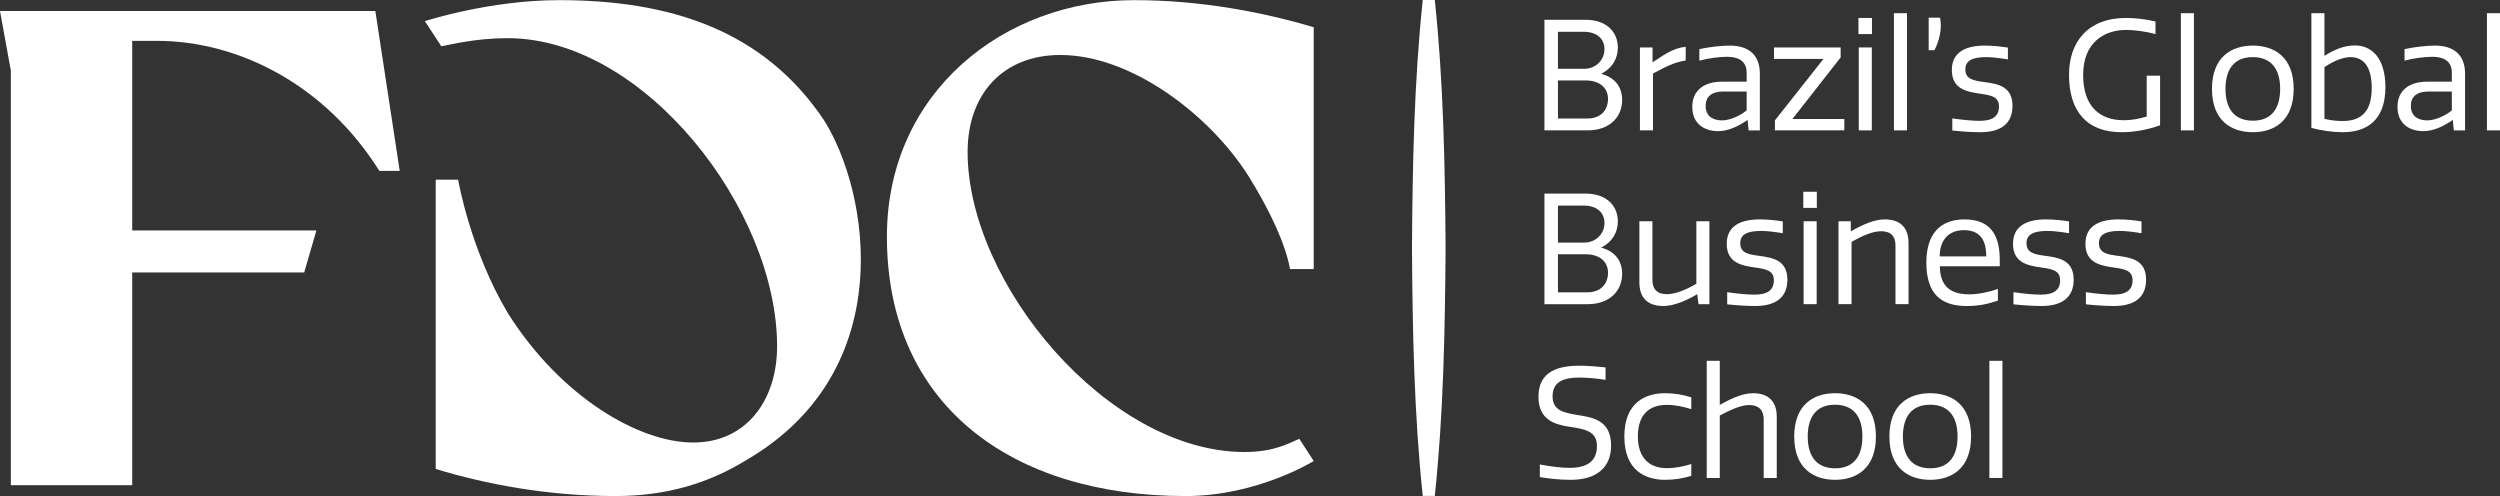
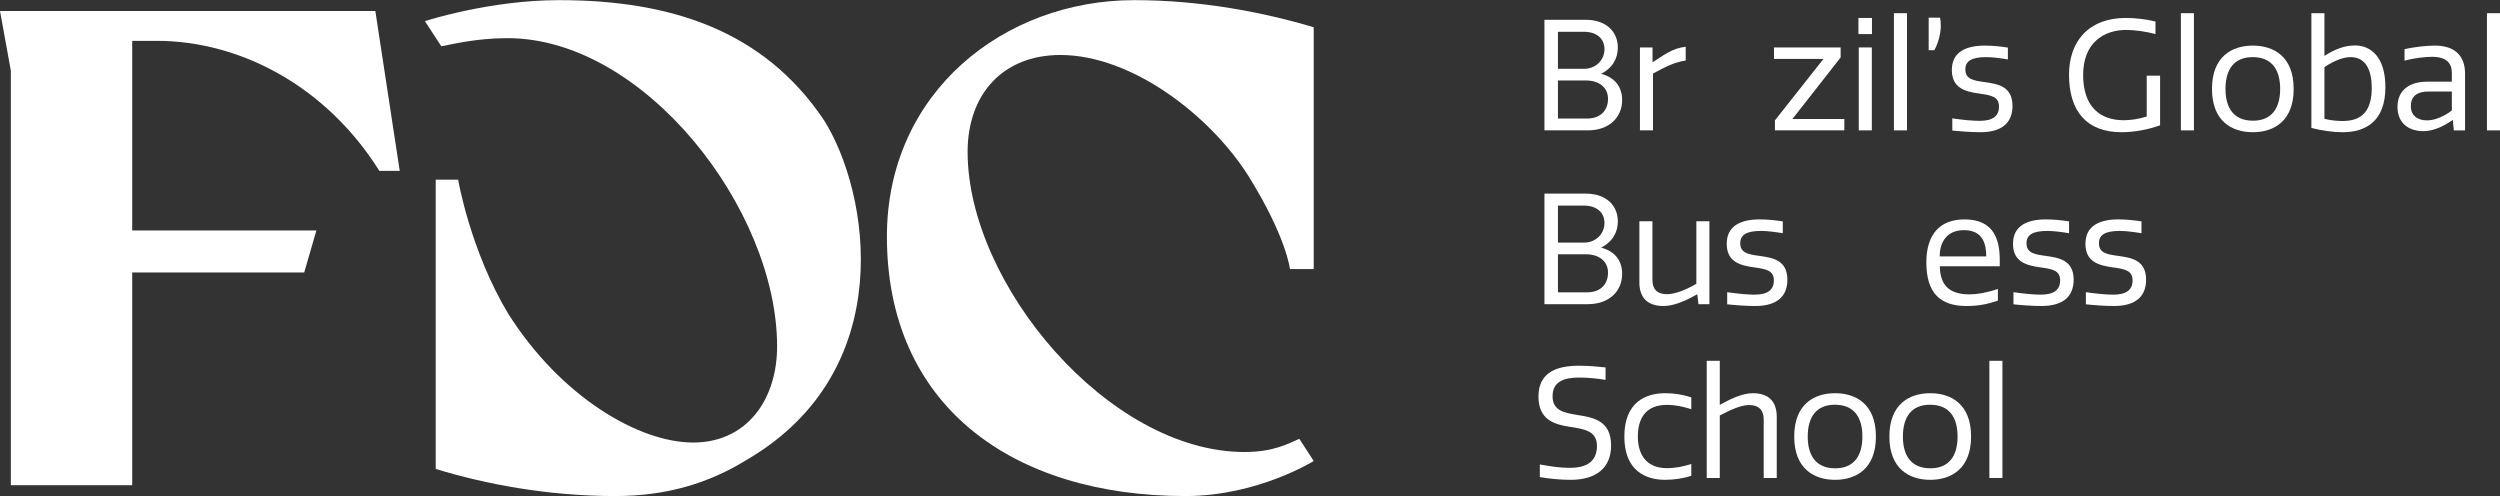
<svg xmlns="http://www.w3.org/2000/svg" xml:space="preserve" width="157.681mm" height="31.287mm" version="1.1" style="shape-rendering:geometricPrecision; text-rendering:geometricPrecision; image-rendering:optimizeQuality; fill-rule:evenodd; clip-rule:evenodd" viewBox="0 0 47617.76 9448.25">
  <rect x="0" y="0" width="47617.76" height="9448.25" fill="#333333" stroke="none" />
  <defs>
    <style type="text/css"> .fil0 {fill:white;fill-rule:nonzero} </style>
  </defs>
  <g id="Camada_x0020_1">
    <path class="fil0" d="M30815.28 903.52c0,201.91 -93.65,386.21 -318.87,503.17 269.1,67.22 400.8,257.38 400.8,497.19 0,336.45 -251.65,579.12 -652.33,579.12l-827.78 0 0 -2105.98 783.9 0c418.34,0 614.27,251.65 614.27,526.49zm-637.62 406.66c210.52,0 383.1,-160.87 383.1,-374.47 0,-184.21 -131.58,-330.47 -394.82,-330.47l-491.46 0 0 704.93 503.17 0zm450.45 573.26c0,-213.51 -163.86,-351.03 -424.14,-351.03l-529.48 0 0 725.41 555.81 0c266.11,0 397.81,-166.73 397.81,-374.37z" />
    <path class="fil0" d="M32107.73 1152.18c-225.22,35.15 -388.96,122.82 -623,248.66l0 1082.18 -248.66 0 0 -1579.49 239.9 0 0 283.81c187.2,-117.08 371.51,-272.09 631.76,-295.41l0 260.25z" />
-     <path class="fil0" d="M33268.61 1555.84l0 -169.6c0,-181.31 -102.28,-304.28 -377.36,-304.28 -137.43,0 -353.9,26.33 -523.5,73.2l0 -219.45c181.4,-40.92 418.25,-67.22 579.12,-67.22 359.76,0 573.26,178.44 573.26,532.35l0 1082.18 -213.51 0 -20.44 -198.89c-184.21,128.68 -374.47,213.6 -561.55,213.6 -263.24,0 -491.46,-140.39 -491.46,-462.13 0,-315.88 225.22,-479.74 564.54,-479.74l470.89 0zm0 187.17l-444.59 0c-228.09,0 -336.45,102.4 -336.45,274.99 0,184.18 125.84,274.96 310.14,274.96 157.88,0 348.04,-90.78 470.89,-190.16l0 -359.79z" />
    <polygon class="fil0" points="33789.51,903.52 35058.97,903.52 35058.97,1093.71 34140.42,2266.54 35129.19,2266.54 35129.19,2483.01 33807.08,2483.01 33807.08,2292.97 34731.29,1123 33789.51,1123 " />
    <path class="fil0" d="M35655.49 649.09l-257.38 0 0 -307.03 257.38 0 0 307.03zm-2.87 1833.98l-248.66 0 0 -1579.46 248.66 0 0 1579.46z" />
    <polygon class="fil0" points="36322.52,2483.07 36073.87,2483.07 36073.87,251.41 36322.52,251.41 " />
    <path class="fil0" d="M36735.77 336.11l216.47 0c8.73,38.02 14.5,90.66 14.5,152.11 0,152.05 -49.65,336.35 -122.73,468.02l-108.23 0 0 -620.13z" />
    <path class="fil0" d="M38075.05 2029.63c0,-193.03 -155.13,-216.37 -383.22,-248.54 -242.68,-35.15 -514.77,-93.65 -514.77,-447.55 0,-353.93 283.69,-465.03 628.86,-465.03 152.02,0 310.14,17.45 438.73,38.02l0 225.22c-122.85,-20.57 -286.71,-43.88 -412.4,-43.88 -280.85,0 -397.81,76.04 -397.81,233.95 0,187.26 152.14,213.48 374.47,242.77 248.54,35.06 523.53,81.93 523.53,453.44 0,318.75 -201.79,500.18 -611.32,500.18 -181.31,0 -400.68,-17.61 -535.33,-32.19l0 -231.08c199.01,29.2 389.08,46.78 520.75,46.78 242.8,0 368.52,-84.92 368.52,-272.09z" />
    <path class="fil0" d="M40450.01 2290.04c143.29,0 283.72,-23.43 438.73,-70.21l0 -778.01 254.52 0 0 944.74c-228.21,81.84 -485.6,131.7 -734.13,131.7 -661.17,0 -1000.37,-397.93 -1000.37,-1094.01 0,-637.62 374.34,-1082.3 1082.27,-1082.3 175.49,0 383.1,23.43 564.45,67.34l0 239.81c-181.34,-49.77 -403.67,-78.94 -558.68,-78.94 -412.4,0 -819.05,233.95 -819.05,856.95 0,602.56 318.99,862.93 772.27,862.93z" />
    <polygon class="fil0" points="41787.85,2483.07 41539.31,2483.07 41539.31,251.41 41787.85,251.41 " />
    <path class="fil0" d="M42909.83 868.46c403.67,0 778.04,213.51 778.04,824.91 0,611.28 -374.37,824.79 -778.04,824.79 -403.67,0 -778.01,-213.51 -778.01,-824.79 0,-611.41 374.34,-824.91 778.01,-824.91zm-2.87 219.36c-354.02,0 -517.76,234.07 -517.76,605.55 0,371.39 163.74,605.43 523.5,605.43 354.02,0 517.76,-234.04 517.76,-605.43 0,-371.48 -163.74,-605.55 -523.5,-605.55z" />
    <path class="fil0" d="M44025.07 2436.26l0 -2184.92 248.66 0 0 813.19c198.8,-125.93 380.2,-199.01 581.99,-199.01 304.25,0 579.12,222.32 579.12,795.59 0,649.34 -377.24,857.07 -813.07,857.07 -193.03,0 -409.53,-32.16 -596.7,-81.93zm745.85 -1348.41c-128.71,0 -304.16,61.48 -497.19,190.07l0 985.75c125.72,29.29 236.94,41.04 348.04,41.04 368.61,0 552.82,-196.05 552.82,-628.89 0,-400.77 -152.14,-587.97 -403.67,-587.97z" />
    <path class="fil0" d="M46700.5 1555.84l0 -169.6c0,-181.31 -102.37,-304.28 -377.33,-304.28 -137.43,0 -353.93,26.33 -523.62,73.2l0 -219.45c181.43,-40.92 418.34,-67.22 579.12,-67.22 359.88,0 573.36,178.44 573.36,532.35l0 1082.18 -213.48 0 -20.47 -198.89c-184.3,128.68 -374.47,213.6 -561.64,213.6 -263.24,0 -491.34,-140.39 -491.34,-462.13 0,-315.88 225.19,-479.74 564.51,-479.74l470.89 0zm0 187.17l-444.56 0c-228.09,0 -336.45,102.4 -336.45,274.99 0,184.18 125.81,274.96 310.11,274.96 157.91,0 348.07,-90.78 470.89,-190.16l0 -359.79z" />
    <polygon class="fil0" points="47617.76,2483.07 47369.11,2483.07 47369.11,251.41 47617.76,251.41 " />
    <path class="fil0" d="M30815.28 4214.01c0,201.88 -93.65,386.21 -318.87,503.17 269.1,67.22 400.8,257.38 400.8,497.19 0,336.45 -251.65,579.12 -652.33,579.12l-827.78 0 0 -2105.98 783.9 0c418.34,0 614.27,251.53 614.27,526.49zm-637.62 406.54c210.52,0 383.1,-160.75 383.1,-374.34 0,-184.3 -131.58,-330.47 -394.82,-330.47l-491.46 0 0 704.81 503.17 0zm450.45 573.39c0,-213.51 -163.86,-351.03 -424.14,-351.03l-529.48 0 0 725.38 555.81 0c266.11,0 397.81,-166.73 397.81,-374.34z" />
    <path class="fil0" d="M31473.95 4214.01l0 1120.32c0,166.73 84.8,269.13 274.96,269.13 157.88,0 362.63,-82.05 561.64,-199.01l0 -1190.44 248.57 0 0 1579.49 -207.65 0 -23.43 -190.04c-225.22,131.55 -453.31,225.19 -646.35,225.19 -295.53,0 -456.3,-155.01 -456.3,-447.55l0 -1167.09 248.57 0z" />
    <path class="fil0" d="M33787.18 5340.12c0,-193.03 -155.01,-216.37 -383.22,-248.54 -242.68,-35.15 -514.65,-93.65 -514.65,-447.55 0,-353.93 283.6,-465.15 628.86,-465.15 152.02,0 310.02,17.58 438.7,38.05l0 225.31c-122.94,-20.57 -286.68,-43.91 -412.4,-43.91 -280.82,0 -397.78,75.98 -397.78,233.95 0,187.2 152.11,213.51 374.34,242.8 248.57,35.06 523.53,81.93 523.53,453.41 0,318.78 -201.79,500.09 -611.32,500.09 -181.31,0 -400.68,-17.49 -535.21,-32.19l0 -230.96c198.89,29.2 388.96,46.78 520.63,46.78 242.8,0 368.52,-84.92 368.52,-272.09z" />
-     <path class="fil0" d="M34605.18 3959.55l-257.38 0 0 -307.15 257.38 0 0 307.15zm-2.78 1834.01l-248.66 0 0 -1579.49 248.66 0 0 1579.49z" />
-     <path class="fil0" d="M36103.43 5793.53l0 -1120.35c0,-166.73 -81.93,-269.1 -274.99,-269.1 -157.88,0 -359.76,87.91 -561.52,201.88l0 1187.57 -248.66 0 0 -1579.49 234.04 0 0 193.03c225.22,-128.71 447.46,-228.18 646.35,-228.18 295.53,0 453.41,155.1 453.41,450.51l0 1164.13 -248.63 0z" />
    <path class="fil0" d="M38054.34 5726.24c-198.89,67.22 -371.48,102.4 -596.7,102.4 -500.18,0 -766.3,-245.67 -766.3,-827.9 0,-535.12 254.39,-821.8 728.28,-821.8 555.78,0 669.87,383.19 669.87,772.15l0 119.98 -1140.76 0c2.87,386.06 207.62,535.33 561.55,535.33 166.73,0 377.33,-44 544.06,-102.49l0 222.32zm-222.32 -842.37c0,-228.18 -58.5,-500.18 -424.14,-500.18 -312.98,0 -462.13,213.51 -462.13,500.18l886.28 0z" />
    <path class="fil0" d="M39239.73 5340.12c0,-193.03 -155.01,-216.37 -383.19,-248.54 -242.68,-35.15 -514.77,-93.65 -514.77,-447.55 0,-353.93 283.69,-465.15 628.98,-465.15 152.02,0 309.99,17.58 438.61,38.05l0 225.31c-122.85,-20.57 -286.59,-43.91 -412.43,-43.91 -280.7,0 -397.78,75.98 -397.78,233.95 0,187.2 152.11,213.51 374.47,242.8 248.54,35.06 523.5,81.93 523.5,453.41 0,318.78 -201.76,500.09 -611.28,500.09 -181.31,0 -400.68,-17.49 -535.33,-32.19l0 -230.96c199.01,29.2 389.05,46.78 520.75,46.78 242.68,0 368.49,-84.92 368.49,-272.09z" />
    <path class="fil0" d="M40619.34 5340.12c0,-193.03 -155.01,-216.37 -383.1,-248.54 -242.8,-35.15 -514.77,-93.65 -514.77,-447.55 0,-353.93 283.69,-465.15 628.86,-465.15 152.02,0 310.02,17.58 438.73,38.05l0 225.31c-122.94,-20.57 -286.71,-43.91 -412.4,-43.91 -280.85,0 -397.81,75.98 -397.81,233.95 0,187.2 152.14,213.51 374.37,242.8 248.54,35.06 523.62,81.93 523.62,453.41 0,318.78 -201.91,500.09 -611.32,500.09 -181.43,0 -400.77,-17.49 -535.33,-32.19l0 -230.96c198.89,29.2 389.08,46.78 520.63,46.78 242.8,0 368.52,-84.92 368.52,-272.09z" />
    <path class="fil0" d="M30417.44 8492.73c0,-289.55 -251.53,-321.83 -514.8,-362.63 -292.42,-43.91 -599.57,-131.7 -599.57,-576.25 0,-488.59 388.96,-588.09 778.04,-588.09 178.44,0 359.76,17.7 500.15,32.28l0 236.94c-125.81,-20.57 -324.61,-43.88 -500.15,-43.88 -307.15,0 -509.03,84.89 -509.03,356.89 0,272.09 216.59,312.89 459.26,353.9 313.01,49.65 655.19,102.37 655.19,584.98 0,424.11 -283.72,652.2 -769.19,652.2 -219.33,0 -421.24,-23.31 -587.94,-52.64l0 -239.81c228.18,40.92 391.92,64.35 570.37,64.35 339.31,0 517.67,-134.54 517.67,-418.25z" />
    <path class="fil0" d="M32214.49 8837.81l0 225.22c-163.86,49.74 -321.86,76.07 -500.18,76.07 -368.52,0 -775.14,-172.59 -775.14,-824.79 0,-652.33 406.63,-824.91 775.14,-824.91 178.32,0 336.32,26.42 500.18,78.94l0 225.31c-149.15,-46.87 -301.29,-81.9 -465.03,-81.9 -362.75,0 -552.91,210.61 -552.91,602.56 0,356.89 172.59,602.56 552.91,602.56 163.74,0 315.88,-32.19 465.03,-79.06z" />
    <path class="fil0" d="M33593.3 9104.01l0 -1120.23c0,-169.72 -93.56,-269.22 -274.99,-269.22 -157.88,0 -348.04,87.91 -561.55,199.01l0 1190.44 -248.63 0 0 -2231.69 248.63 0 0 839.38c169.63,-93.53 409.53,-222.23 631.76,-222.23 295.44,0 453.41,155.01 453.41,447.46l0 1167.09 -248.63 0z" />
    <path class="fil0" d="M34952.71 7489.43c403.67,0 778.13,213.51 778.13,824.91 0,611.28 -374.47,824.79 -778.13,824.79 -403.67,0 -778.01,-213.51 -778.01,-824.79 0,-611.41 374.34,-824.91 778.01,-824.91zm-2.87 219.36c-353.9,0 -517.76,234.04 -517.76,605.55 0,371.39 163.86,605.43 523.5,605.43 354.02,0 517.76,-234.04 517.76,-605.43 0,-371.51 -163.74,-605.55 -523.5,-605.55z" />
    <path class="fil0" d="M36765.27 7489.43c403.64,0 778.1,213.51 778.1,824.91 0,611.28 -374.47,824.79 -778.1,824.79 -403.67,0 -778.04,-213.51 -778.04,-824.79 0,-611.41 374.37,-824.91 778.04,-824.91zm-2.9 219.36c-353.9,0 -517.76,234.04 -517.76,605.55 0,371.39 163.86,605.43 523.62,605.43 353.93,0 517.67,-234.04 517.67,-605.43 0,-371.51 -163.74,-605.55 -523.53,-605.55z" />
    <polygon class="fil0" points="38140.52,9104.01 37891.87,9104.01 37891.87,6872.32 38140.52,6872.32 " />
-     <path class="fil0" d="M27328.65 0c164.83,1548.72 195.3,3164.42 205.41,4722.8 -10.12,1557.54 -40.71,3175.17 -205.41,4722.8l-229.27 0c-164.7,-1547.63 -195.27,-3165.26 -205.38,-4722.8 10.21,-1558.38 40.59,-3174.08 205.38,-4722.8l229.27 0z" />
    <path class="fil0" d="M18430.2 2892.53c0,-1096.79 669.9,-1845.18 1766.66,-1845.18 1367.8,0 2863.12,1161.75 3585.63,2310.3 722.63,1161.33 787.19,1767.72 787.19,1767.72l452.68 0 0 -4606.56c-954.77,-283.9 -2142,-516.16 -3419.44,-516.16 -2477.57,0 -4709.9,1754.85 -4709.9,4503.43 0,3200.11 2361.34,4942.16 5690.55,4942.16 1367.8,0 2438.8,-667.21 2438.8,-667.21l-274.45 -423.27c-206.56,90.23 -488.47,251.74 -1043.4,251.74 -2593.6,0 -5274.32,-3200.74 -5274.32,-5716.97z" />
    <path class="fil0" d="M14801.51 6596.42c0,1019.45 -579.55,1832.4 -1598.97,1832.4 -1032.35,0 -2515.2,-864.62 -3521.64,-2451.69 -722.63,-1200.1 -954.86,-2555 -954.86,-2555l-427.01 0 0 5509.96c929.1,283.81 2116.21,516.16 3419.57,516.16 954.89,0 1767.84,-232.35 2516.26,-696.84 2903.38,-1703.27 2322.56,-5097.05 1458.12,-6464.85 -1161.42,-1729.06 -2955.05,-2283.88 -5045.38,-2283.88 -1329.11,0 -2555,400.01 -2555,400.01l313.31 479.1c171.74,-28.87 642.72,-154.92 1262.01,-154.92 2606.58,0 5133.59,3263.07 5133.59,5869.54z" />
    <path class="fil0" d="M2518.16 9241.75l-2311.69 0 0 -7897.12 -206.47 -1135.54 7149.03 0 464.58 3045.28 -388.21 0c-1019.42,-1625.81 -2666.68,-2476.4 -4239.43,-2476.4l-467.81 0 0 3611.96 3508.2 0 -232.23 799.97 -3275.97 0 0 4051.84z" />
  </g>
</svg>